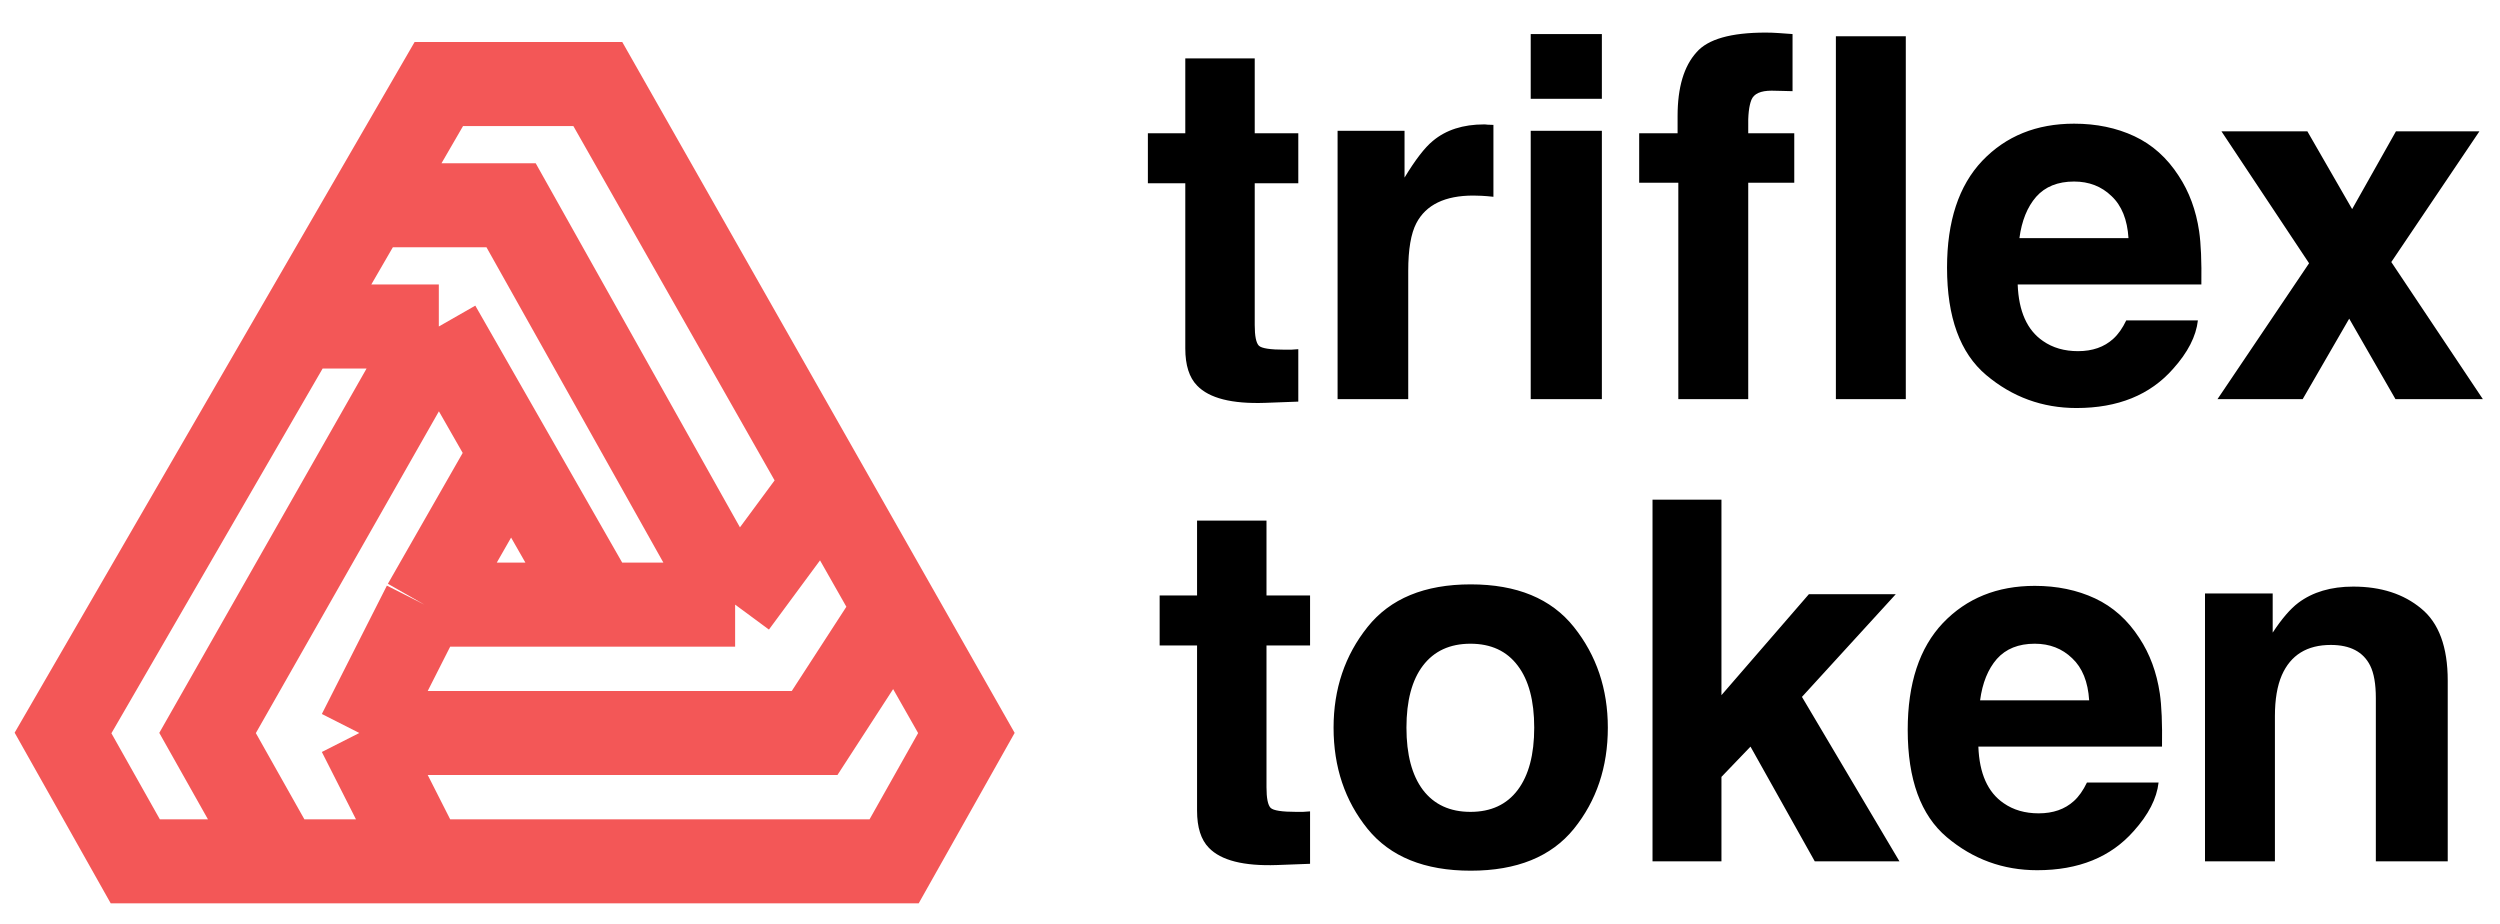
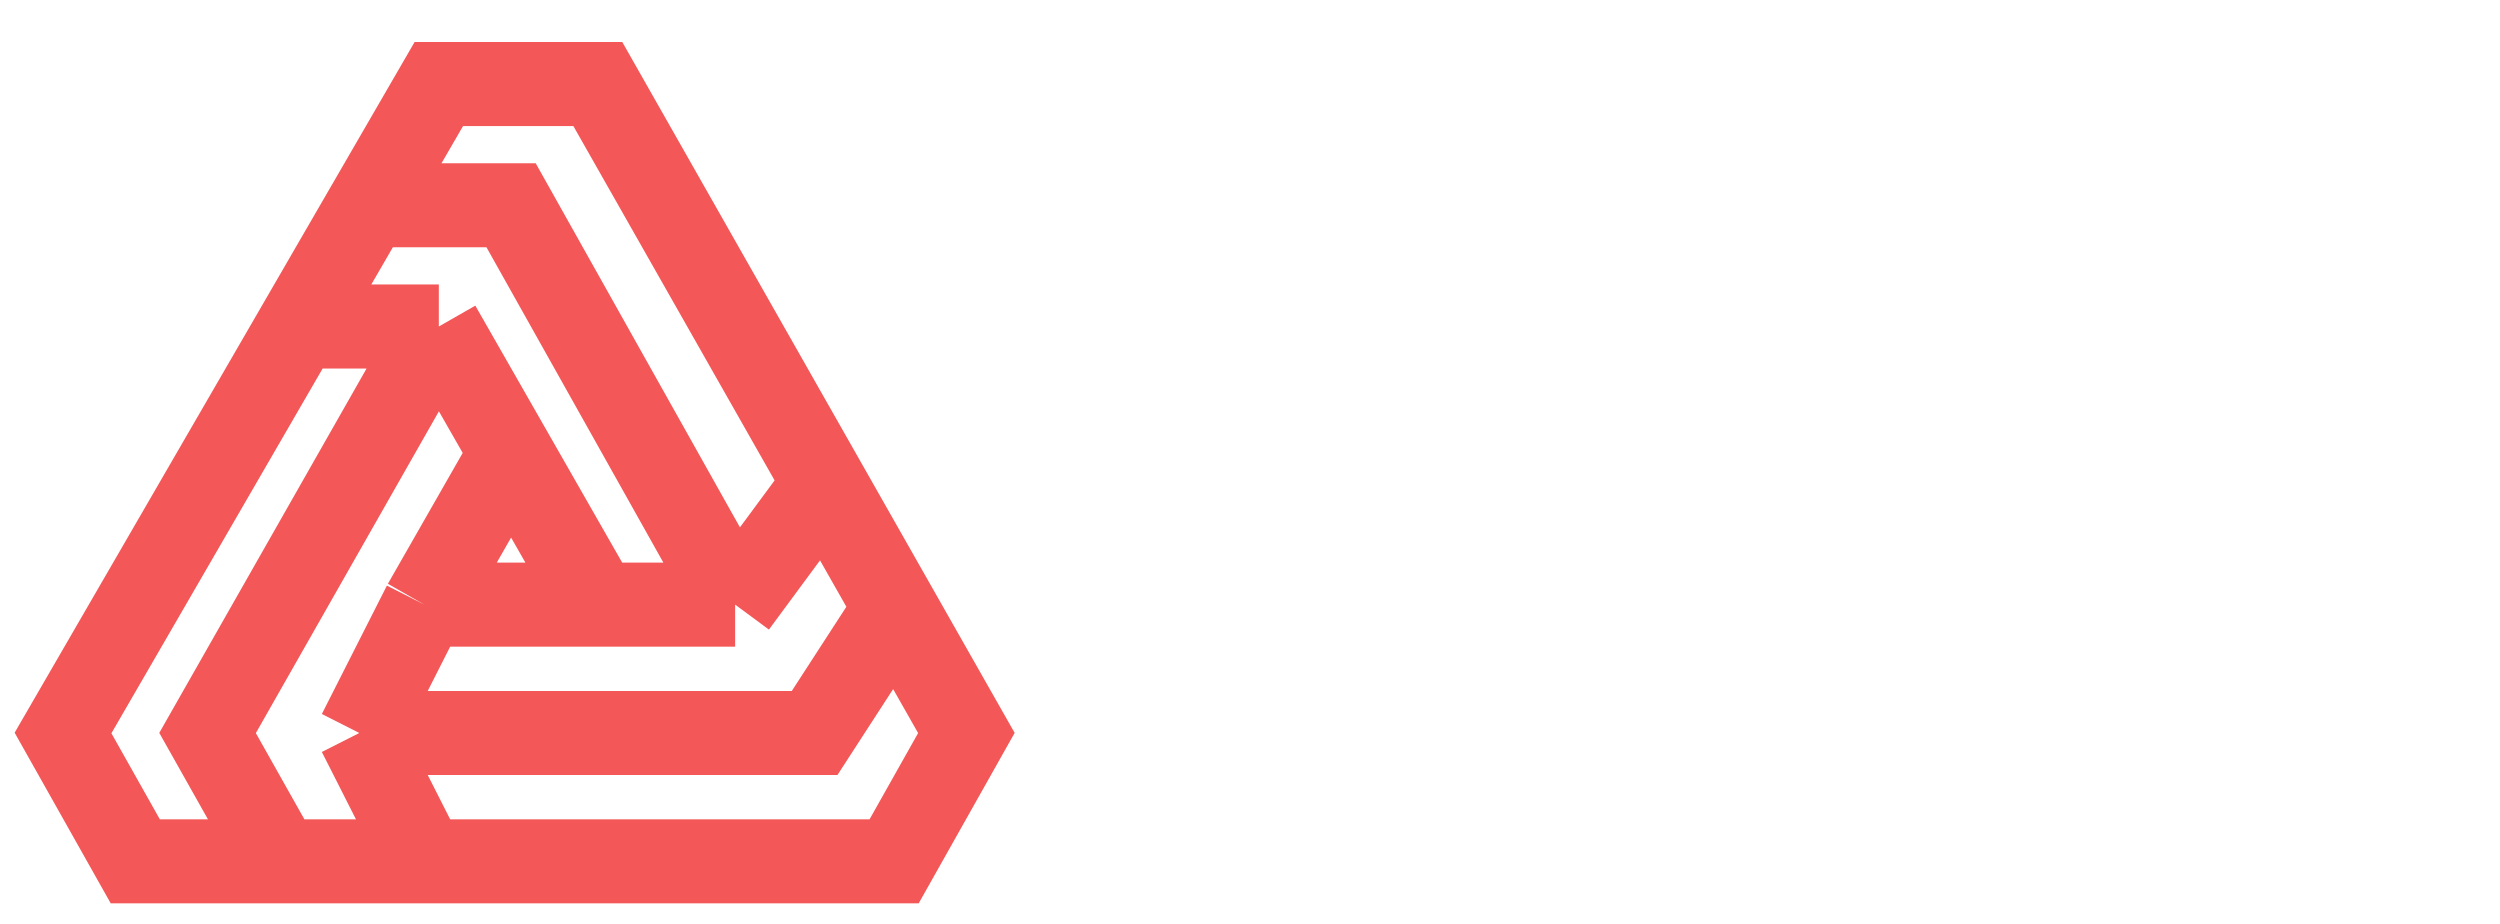
<svg xmlns="http://www.w3.org/2000/svg" width="119" height="44" viewBox="0 0 119 44" fill="none">
-   <path d="M54.639 8.723V6.344H56.42V2.781H59.725V6.344H61.799V8.723H59.725V15.473C59.725 15.996 59.791 16.324 59.924 16.457C60.057 16.582 60.463 16.645 61.143 16.645C61.245 16.645 61.35 16.645 61.459 16.645C61.577 16.637 61.69 16.629 61.799 16.621V19.117L60.217 19.176C58.639 19.23 57.561 18.957 56.983 18.355C56.608 17.973 56.42 17.383 56.42 16.586V8.723H54.639ZM70.641 5.922C70.704 5.922 70.754 5.926 70.794 5.934C70.841 5.934 70.938 5.938 71.087 5.945V9.367C70.876 9.344 70.688 9.328 70.524 9.32C70.36 9.312 70.227 9.309 70.126 9.309C68.782 9.309 67.879 9.746 67.419 10.621C67.161 11.113 67.032 11.871 67.032 12.895V19H63.669V6.227H66.856V8.453C67.372 7.602 67.821 7.02 68.204 6.707C68.829 6.184 69.641 5.922 70.641 5.922ZM76.249 4.703H72.862V1.621H76.249V4.703ZM72.862 6.227H76.249V19H72.862V6.227ZM87.388 1.727H90.716V19H87.388V1.727ZM84.048 1.551C84.251 1.551 84.458 1.559 84.669 1.574C84.88 1.59 85.099 1.605 85.325 1.621V4.34C85.169 4.332 85.017 4.328 84.868 4.328C84.72 4.32 84.54 4.316 84.329 4.316C83.806 4.316 83.486 4.461 83.368 4.75C83.251 5.039 83.2 5.492 83.216 6.109V6.344H85.407V8.699H83.216V19H79.888V8.699H78.025V6.344H79.853V5.523C79.853 4.164 80.153 3.152 80.755 2.488C81.294 1.863 82.392 1.551 84.048 1.551ZM98.726 8.641C97.953 8.641 97.351 8.883 96.921 9.367C96.499 9.852 96.234 10.508 96.124 11.336H101.316C101.261 10.453 100.992 9.785 100.507 9.332C100.031 8.871 99.437 8.641 98.726 8.641ZM98.726 5.887C99.788 5.887 100.745 6.086 101.597 6.484C102.449 6.883 103.152 7.512 103.706 8.371C104.206 9.129 104.531 10.008 104.679 11.008C104.765 11.594 104.8 12.438 104.785 13.539H96.042C96.089 14.82 96.492 15.719 97.249 16.234C97.71 16.555 98.265 16.715 98.913 16.715C99.601 16.715 100.16 16.52 100.589 16.129C100.824 15.918 101.031 15.625 101.21 15.25H104.62C104.535 16.008 104.14 16.777 103.437 17.559C102.343 18.801 100.812 19.422 98.843 19.422C97.218 19.422 95.784 18.898 94.542 17.852C93.3 16.805 92.679 15.102 92.679 12.742C92.679 10.531 93.238 8.836 94.355 7.656C95.48 6.477 96.937 5.887 98.726 5.887ZM105.552 19L109.912 12.531L105.74 6.25H109.83L111.962 9.953L114.048 6.25H118.021L113.826 12.473L118.185 19H114.025L111.822 15.168L109.607 19H105.552ZM55.199 30.723V28.344H56.98V24.781H60.285V28.344H62.359V30.723H60.285V37.473C60.285 37.996 60.351 38.324 60.484 38.457C60.617 38.582 61.023 38.645 61.703 38.645C61.804 38.645 61.91 38.645 62.019 38.645C62.136 38.637 62.249 38.629 62.359 38.621V41.117L60.777 41.176C59.199 41.23 58.121 40.957 57.542 40.355C57.167 39.973 56.98 39.383 56.98 38.586V30.723H55.199ZM69.994 38.645C70.971 38.645 71.721 38.297 72.244 37.602C72.767 36.906 73.029 35.918 73.029 34.637C73.029 33.355 72.767 32.371 72.244 31.684C71.721 30.988 70.971 30.641 69.994 30.641C69.017 30.641 68.263 30.988 67.732 31.684C67.209 32.371 66.947 33.355 66.947 34.637C66.947 35.918 67.209 36.906 67.732 37.602C68.263 38.297 69.017 38.645 69.994 38.645ZM76.533 34.637C76.533 36.512 75.994 38.117 74.916 39.453C73.838 40.781 72.201 41.445 70.006 41.445C67.81 41.445 66.174 40.781 65.096 39.453C64.017 38.117 63.478 36.512 63.478 34.637C63.478 32.793 64.017 31.195 65.096 29.844C66.174 28.492 67.81 27.816 70.006 27.816C72.201 27.816 73.838 28.492 74.916 29.844C75.994 31.195 76.533 32.793 76.533 34.637ZM78.66 23.785H81.941V33.09L86.102 28.285H90.238L85.773 33.172L90.414 41H86.383L83.324 35.539L81.941 36.98V41H78.66V23.785ZM96.854 30.641C96.08 30.641 95.479 30.883 95.049 31.367C94.627 31.852 94.362 32.508 94.252 33.336H99.444C99.389 32.453 99.119 31.785 98.635 31.332C98.158 30.871 97.565 30.641 96.854 30.641ZM96.854 27.887C97.916 27.887 98.873 28.086 99.725 28.484C100.576 28.883 101.28 29.512 101.834 30.371C102.334 31.129 102.658 32.008 102.807 33.008C102.893 33.594 102.928 34.438 102.912 35.539H94.17C94.217 36.82 94.619 37.719 95.377 38.234C95.838 38.555 96.393 38.715 97.041 38.715C97.729 38.715 98.287 38.52 98.717 38.129C98.951 37.918 99.158 37.625 99.338 37.25H102.748C102.662 38.008 102.268 38.777 101.565 39.559C100.471 40.801 98.94 41.422 96.971 41.422C95.346 41.422 93.912 40.898 92.67 39.852C91.428 38.805 90.807 37.102 90.807 34.742C90.807 32.531 91.365 30.836 92.483 29.656C93.608 28.477 95.065 27.887 96.854 27.887ZM112.012 27.922C113.333 27.922 114.411 28.27 115.247 28.965C116.09 29.652 116.512 30.797 116.512 32.398V41H113.09V33.23C113.09 32.559 113 32.043 112.821 31.684C112.493 31.027 111.868 30.699 110.946 30.699C109.813 30.699 109.036 31.18 108.614 32.141C108.395 32.648 108.286 33.297 108.286 34.086V41H104.958V28.25H108.18V30.113C108.61 29.457 109.016 28.984 109.399 28.695C110.086 28.18 110.958 27.922 112.012 27.922Z" fill="black" />
  <path d="M17.546 9.771L20.888 4H28.456L39.252 23.009M17.546 9.771H24.328L34.992 28.78M17.546 9.771L14.205 15.541M34.992 28.78L39.252 23.009M34.992 28.78H28.456M39.252 23.009L42.626 28.95M14.205 15.541L3 34.89L6.44 41H13.32M14.205 15.541H20.888M20.888 15.541L24.328 21.559M20.888 15.541L9.88 34.89L13.32 41M28.456 28.78L24.328 21.559M28.456 28.78H20.2M24.328 21.559L20.2 28.78M20.2 28.78L17.104 34.89M17.104 34.89L20.2 41M17.104 34.89H38.776L42.626 28.95M20.2 41H42.56L46 34.89L42.626 28.95M20.2 41H13.32" stroke="#F35757" stroke-width="4" />
</svg>